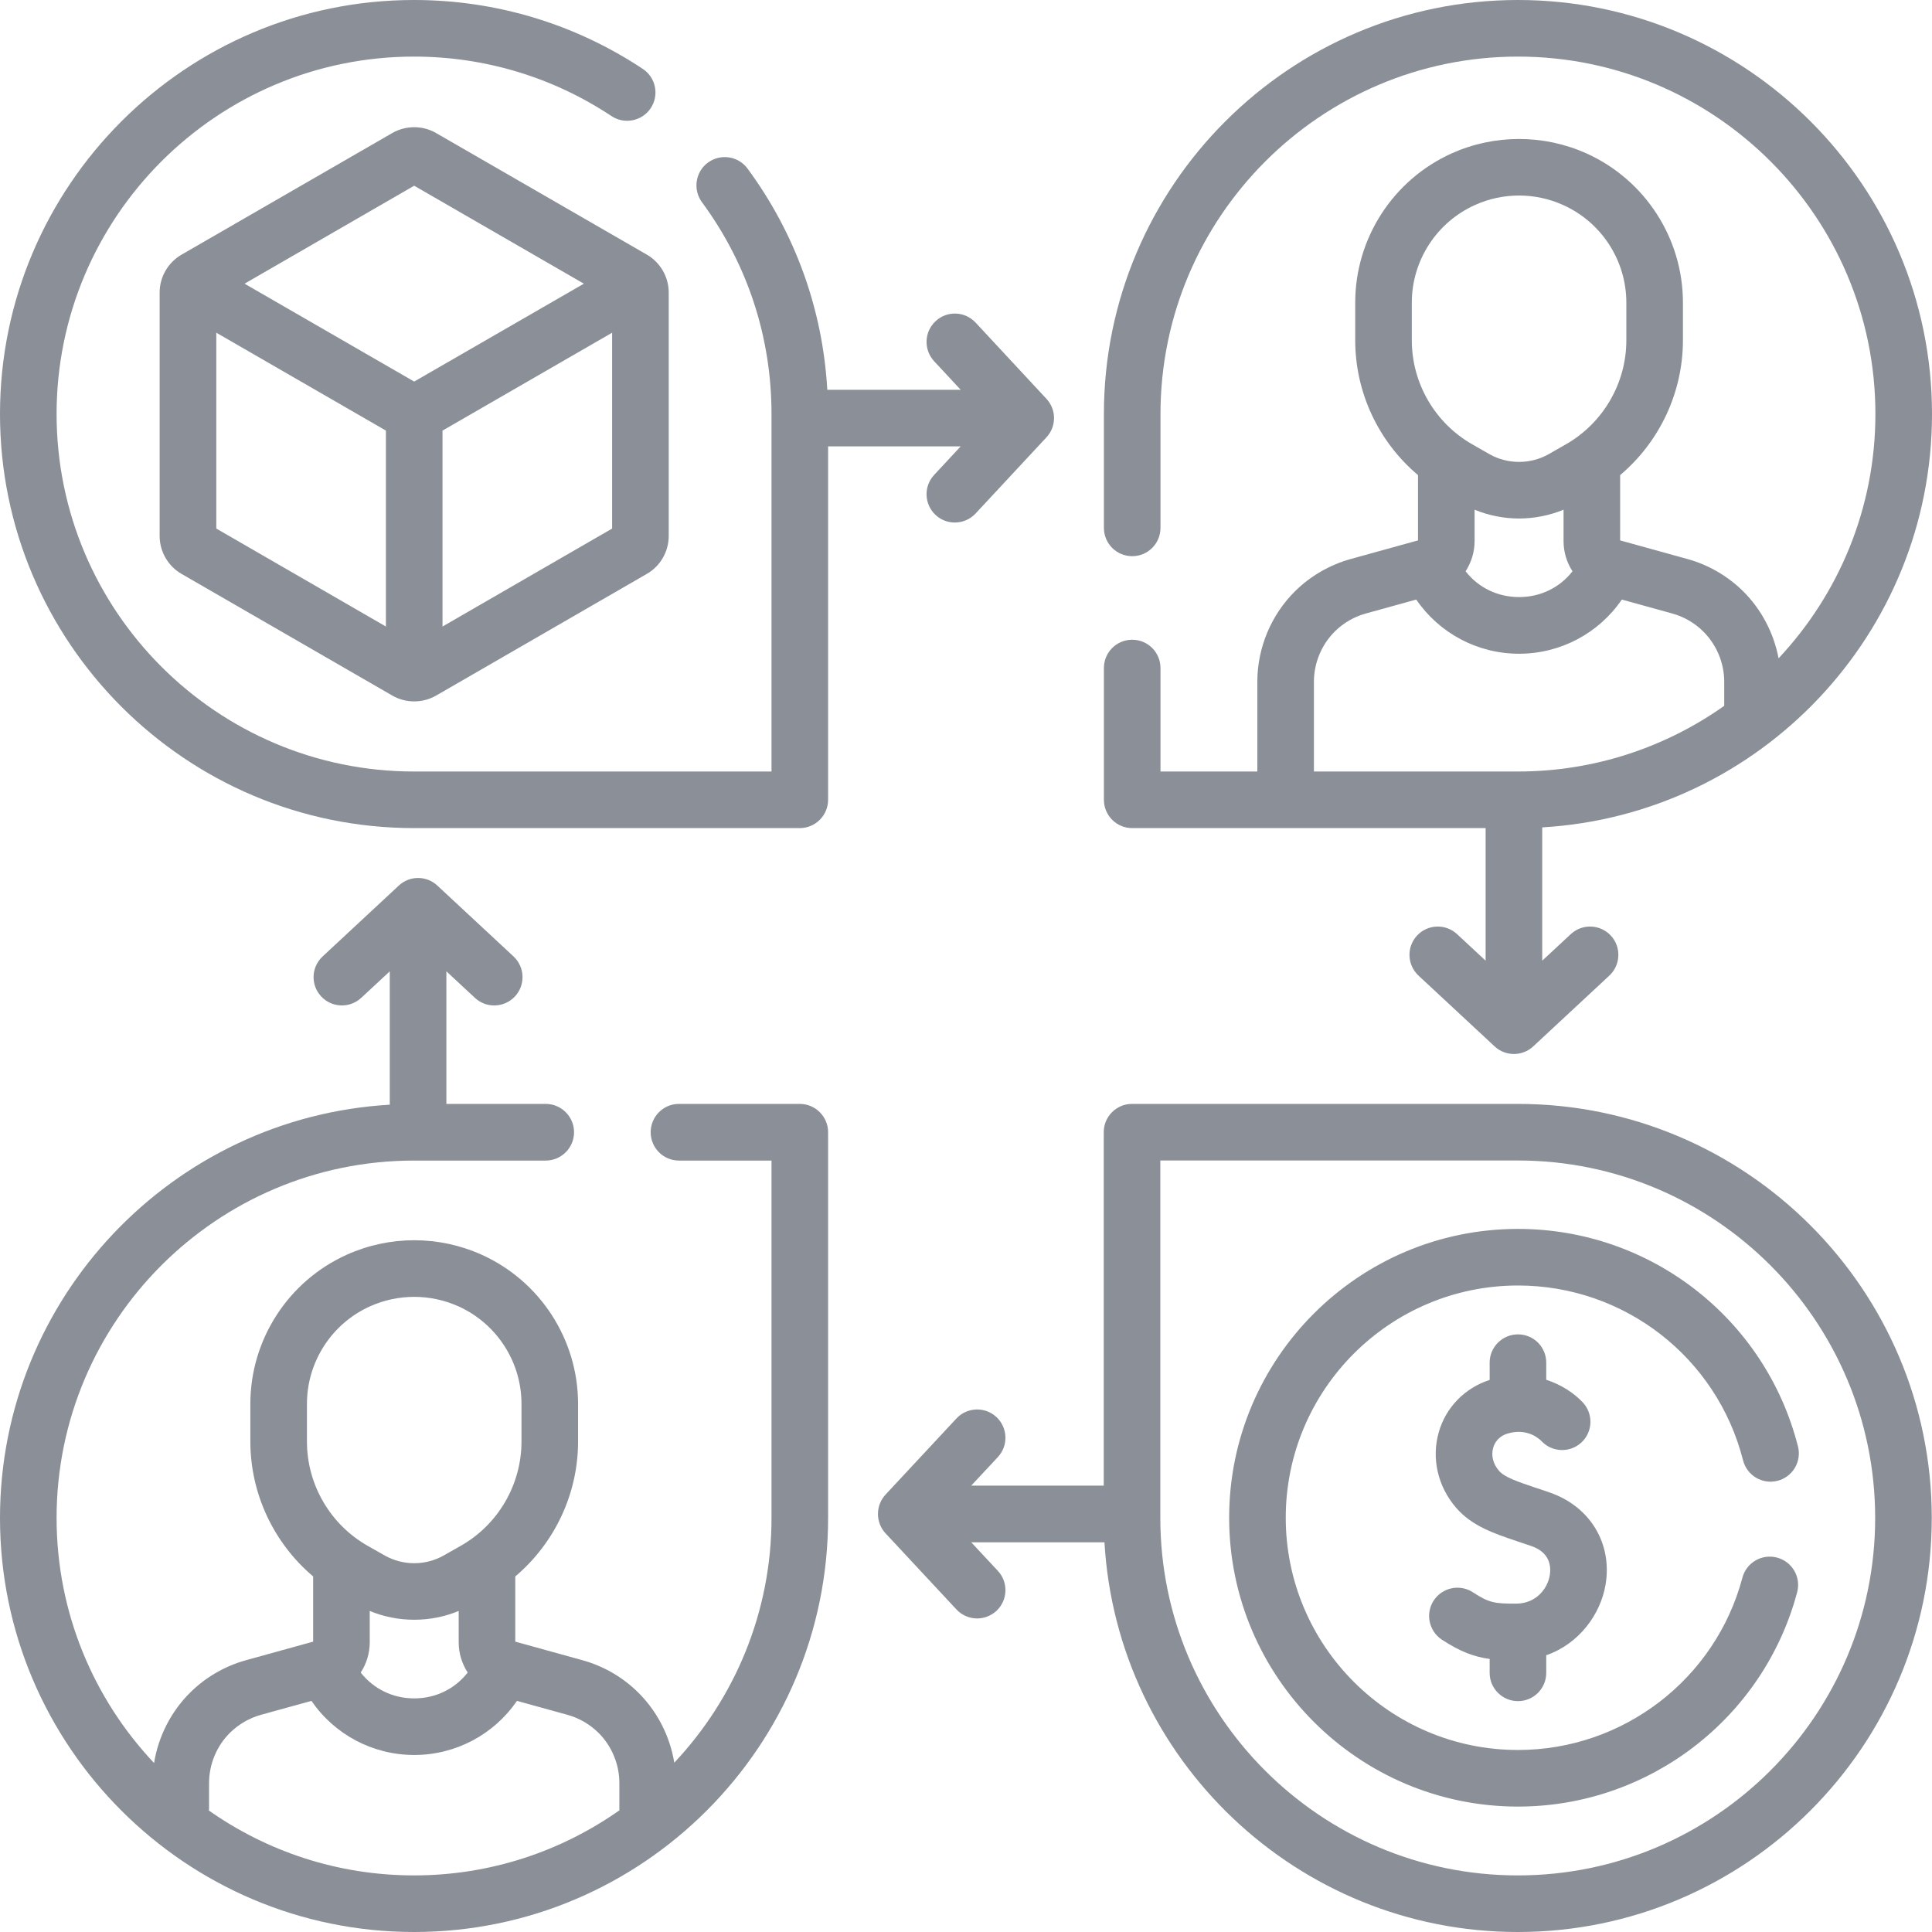
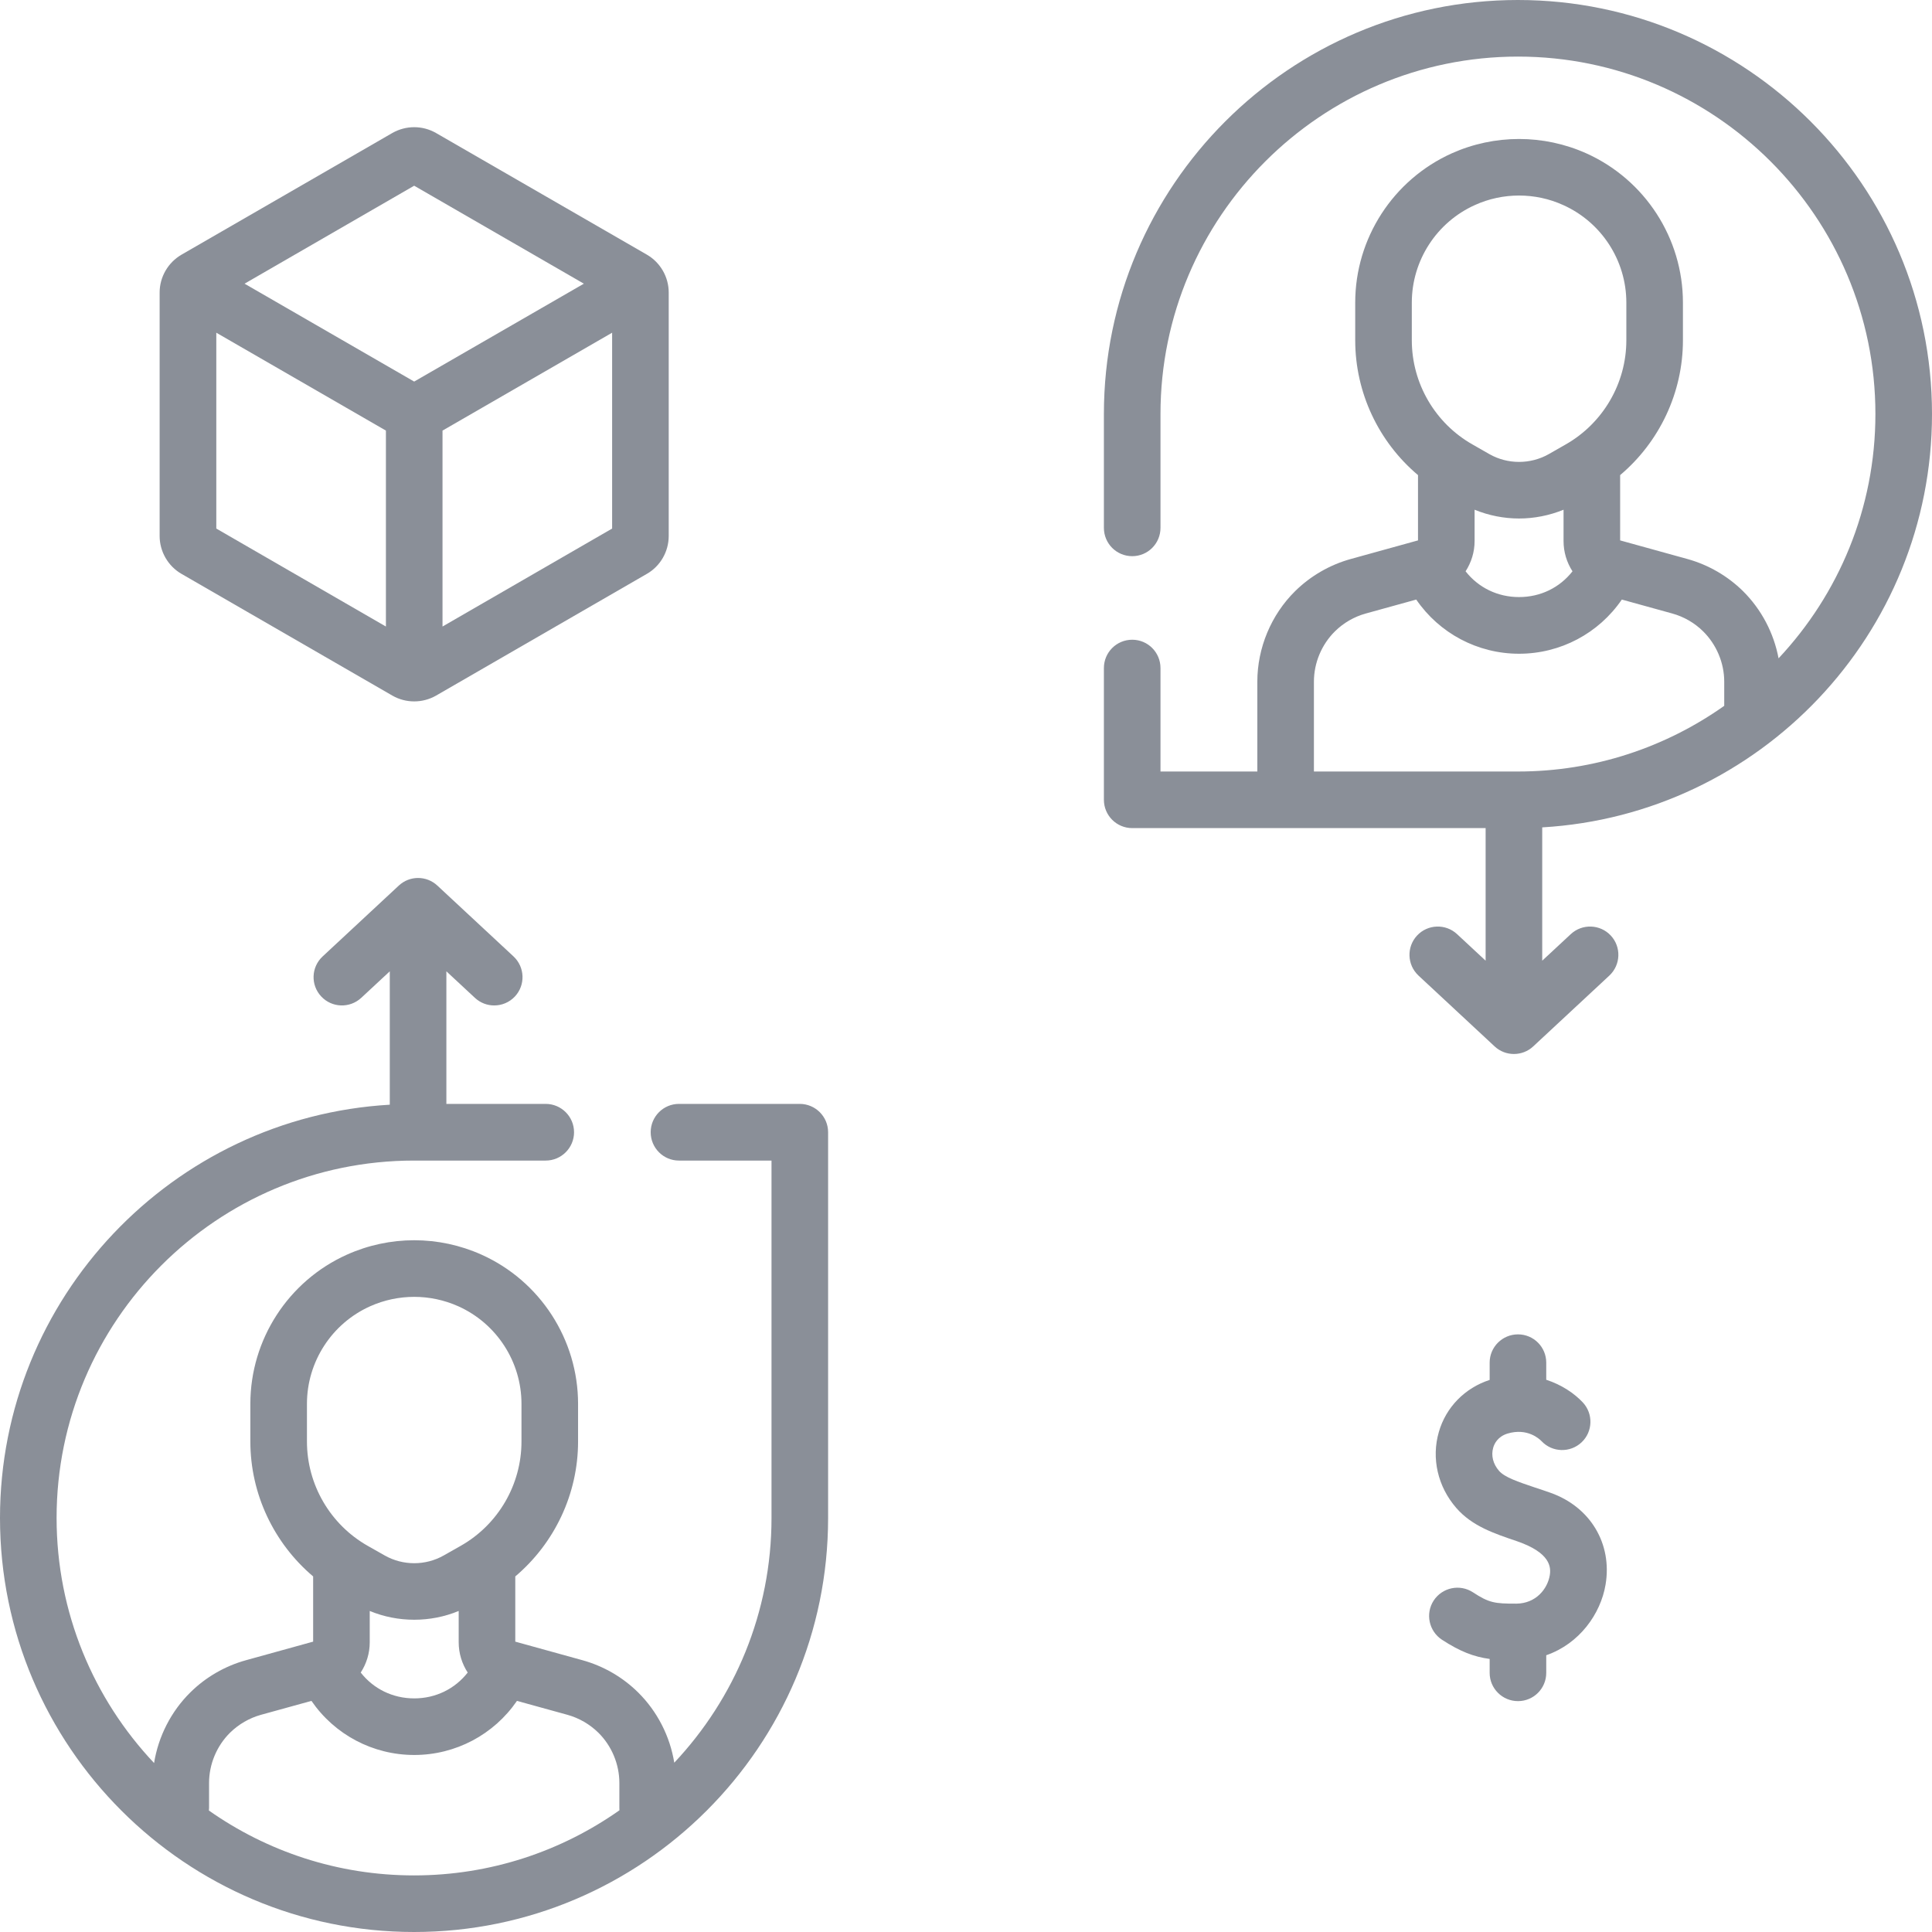
<svg xmlns="http://www.w3.org/2000/svg" width="24" height="24" viewBox="0 0 24 24" fill="none">
  <g clip-path="url(#clip0_3555_10050)">
    <path d="M5.416 1.652C5.249 1.556 5.042 1.556 4.874 1.652L2.256 3.163C2.088 3.26 1.983 3.44 1.983 3.634V6.658C1.983 6.852 2.088 7.033 2.255 7.129L4.874 8.641C4.958 8.689 5.051 8.713 5.145 8.713C5.239 8.713 5.333 8.689 5.417 8.641L8.035 7.129C8.203 7.033 8.307 6.852 8.307 6.658V3.634C8.307 3.44 8.203 3.26 8.035 3.163L5.416 1.652ZM5.145 2.307L7.253 3.524L5.145 4.74L3.038 3.524L5.145 2.307ZM2.687 4.133L4.794 5.349V7.783L2.687 6.566V4.133ZM5.497 7.783V5.349L7.604 4.133V6.566L5.497 7.783Z" fill="#8A8F98" />
-     <path d="M18.857 15.266C16.878 15.266 15.269 16.875 15.269 18.854C15.269 20.832 16.878 22.442 18.857 22.442C20.481 22.442 21.907 21.347 22.325 19.779C22.375 19.591 22.263 19.399 22.075 19.349C21.888 19.299 21.695 19.41 21.645 19.598C21.31 20.859 20.163 21.739 18.857 21.739C17.266 21.739 15.972 20.445 15.972 18.854C15.972 17.263 17.266 15.969 18.857 15.969C20.178 15.969 21.328 16.862 21.653 18.141C21.701 18.329 21.892 18.443 22.081 18.395C22.269 18.347 22.383 18.156 22.335 17.968C21.93 16.377 20.5 15.266 18.857 15.266Z" fill="#8A8F98" />
-     <path d="M18.857 21.132C19.051 21.132 19.208 20.975 19.208 20.781V20.562C19.62 20.419 19.884 20.049 19.945 19.684C20.03 19.177 19.756 18.719 19.261 18.544C19.195 18.52 19.13 18.499 19.069 18.479C18.858 18.408 18.692 18.352 18.622 18.272C18.547 18.186 18.521 18.081 18.549 17.984C18.563 17.934 18.606 17.845 18.728 17.808C18.973 17.735 19.122 17.874 19.15 17.903C19.283 18.044 19.506 18.05 19.647 17.917C19.788 17.784 19.794 17.561 19.661 17.42C19.556 17.309 19.4 17.202 19.208 17.14V16.927C19.208 16.733 19.051 16.576 18.857 16.576C18.663 16.576 18.505 16.733 18.505 16.927V17.142C18.198 17.241 17.962 17.481 17.874 17.788C17.779 18.114 17.86 18.468 18.091 18.733C18.287 18.958 18.559 19.049 18.846 19.146C18.904 19.165 18.964 19.185 19.027 19.207C19.262 19.29 19.268 19.469 19.252 19.568C19.224 19.737 19.081 19.919 18.837 19.921C18.567 19.922 18.497 19.911 18.297 19.78C18.134 19.674 17.917 19.72 17.81 19.882C17.704 20.044 17.75 20.262 17.912 20.369C18.138 20.516 18.307 20.581 18.505 20.608V20.781C18.505 20.975 18.663 21.132 18.857 21.132Z" fill="#8A8F98" />
-     <path d="M18.855 13.713H14.062C13.868 13.713 13.711 13.871 13.711 14.065V18.455H12.065L12.396 18.1C12.528 17.958 12.52 17.736 12.378 17.603C12.236 17.471 12.013 17.479 11.881 17.621L11 18.567C10.875 18.703 10.875 18.912 11 19.047L11.881 19.993C11.95 20.067 12.044 20.105 12.138 20.105C12.224 20.105 12.31 20.073 12.378 20.011C12.52 19.878 12.528 19.656 12.396 19.514L12.065 19.159H13.72C13.876 21.855 16.119 24 18.854 24H18.855C21.69 24 23.997 21.693 23.997 18.856C23.997 16.02 21.69 13.713 18.855 13.713ZM18.855 23.297H18.854C16.405 23.297 14.414 21.305 14.414 18.857V14.416H18.855C21.303 14.416 23.294 16.408 23.294 18.857C23.294 21.305 21.303 23.297 18.855 23.297Z" fill="#8A8F98" />
+     <path d="M18.857 21.132C19.051 21.132 19.208 20.975 19.208 20.781V20.562C19.62 20.419 19.884 20.049 19.945 19.684C20.03 19.177 19.756 18.719 19.261 18.544C19.195 18.52 19.13 18.499 19.069 18.479C18.858 18.408 18.692 18.352 18.622 18.272C18.547 18.186 18.521 18.081 18.549 17.984C18.563 17.934 18.606 17.845 18.728 17.808C18.973 17.735 19.122 17.874 19.15 17.903C19.283 18.044 19.506 18.05 19.647 17.917C19.788 17.784 19.794 17.561 19.661 17.42C19.556 17.309 19.4 17.202 19.208 17.14V16.927C19.208 16.733 19.051 16.576 18.857 16.576C18.663 16.576 18.505 16.733 18.505 16.927V17.142C18.198 17.241 17.962 17.481 17.874 17.788C17.779 18.114 17.86 18.468 18.091 18.733C18.287 18.958 18.559 19.049 18.846 19.146C19.262 19.29 19.268 19.469 19.252 19.568C19.224 19.737 19.081 19.919 18.837 19.921C18.567 19.922 18.497 19.911 18.297 19.78C18.134 19.674 17.917 19.72 17.81 19.882C17.704 20.044 17.75 20.262 17.912 20.369C18.138 20.516 18.307 20.581 18.505 20.608V20.781C18.505 20.975 18.663 21.132 18.857 21.132Z" fill="#8A8F98" />
    <path d="M9.935 13.713H8.434C8.24 13.713 8.083 13.871 8.083 14.065C8.083 14.259 8.24 14.417 8.434 14.417H9.584V18.857C9.584 20.032 9.124 21.102 8.376 21.897C8.323 21.569 8.165 21.259 7.927 21.024C7.735 20.834 7.496 20.696 7.236 20.624L6.401 20.393V19.583C6.889 19.17 7.181 18.558 7.181 17.907V17.439C7.181 16.641 6.71 15.913 5.982 15.586C5.45 15.347 4.841 15.347 4.309 15.586C3.581 15.913 3.11 16.641 3.11 17.439V17.907C3.11 18.558 3.402 19.17 3.89 19.583V20.393L3.055 20.624C2.795 20.696 2.556 20.834 2.364 21.024C2.125 21.26 1.967 21.571 1.914 21.901C1.164 21.106 0.703 20.034 0.703 18.856C0.703 16.408 2.695 14.417 5.143 14.417H6.779C6.973 14.417 7.131 14.259 7.131 14.065C7.131 13.871 6.973 13.713 6.779 13.713H5.545V12.066L5.9 12.396C5.968 12.459 6.053 12.49 6.139 12.49C6.233 12.49 6.327 12.453 6.397 12.378C6.529 12.236 6.521 12.014 6.379 11.881L5.433 11.001C5.298 10.875 5.089 10.875 4.954 11.001L4.008 11.881C3.865 12.014 3.857 12.236 3.99 12.378C4.122 12.52 4.344 12.528 4.487 12.396L4.842 12.066V13.723C2.146 13.879 0 16.122 0 18.857C0 21.693 2.307 24 5.144 24C7.98 24 10.287 21.693 10.287 18.857V14.065C10.287 13.871 10.129 13.713 9.935 13.713ZM4.593 20.402V20.012C4.769 20.085 4.957 20.121 5.146 20.121C5.334 20.121 5.522 20.085 5.698 20.012V20.402C5.698 20.538 5.739 20.668 5.81 20.777C5.651 20.98 5.412 21.098 5.146 21.098C4.879 21.098 4.64 20.98 4.481 20.777C4.552 20.668 4.593 20.538 4.593 20.402ZM3.813 17.439C3.813 16.917 4.121 16.441 4.598 16.227C4.772 16.149 4.959 16.11 5.146 16.11C5.332 16.11 5.519 16.149 5.693 16.227C6.17 16.441 6.478 16.917 6.478 17.439V17.907C6.478 18.442 6.189 18.939 5.723 19.203L5.513 19.322C5.286 19.451 5.005 19.451 4.778 19.322L4.568 19.203C4.102 18.939 3.813 18.442 3.813 17.907V17.439ZM5.143 23.297C4.196 23.297 3.317 22.999 2.595 22.491C2.596 22.48 2.597 22.468 2.597 22.457V22.149C2.597 21.916 2.692 21.688 2.858 21.524C2.965 21.419 3.098 21.342 3.242 21.302L3.869 21.129C4.156 21.547 4.63 21.801 5.146 21.801C5.661 21.801 6.135 21.547 6.422 21.129L7.049 21.302C7.193 21.342 7.326 21.419 7.433 21.524C7.599 21.688 7.694 21.916 7.694 22.149V22.457C7.694 22.468 7.694 22.478 7.695 22.488C6.973 22.997 6.092 23.297 5.143 23.297Z" fill="#8A8F98" />
    <path d="M14.065 10.287H18.455V11.934L18.1 11.604C17.958 11.472 17.735 11.48 17.603 11.622C17.471 11.764 17.479 11.986 17.621 12.119L18.567 12.999C18.634 13.062 18.721 13.093 18.806 13.093C18.892 13.093 18.979 13.062 19.046 12.999L19.992 12.119C20.134 11.986 20.142 11.764 20.01 11.622C19.878 11.48 19.655 11.472 19.513 11.604L19.158 11.934V10.278C21.854 10.121 24 7.878 24 5.143C24 2.307 21.692 0 18.856 0C16.02 0 13.713 2.307 13.713 5.143V6.557C13.713 6.752 13.87 6.909 14.065 6.909C14.259 6.909 14.416 6.752 14.416 6.557V5.143C14.416 2.695 16.408 0.703 18.857 0.703C21.305 0.703 23.297 2.695 23.297 5.143C23.297 6.316 22.839 7.384 22.094 8.178C22.035 7.864 21.881 7.57 21.652 7.343C21.46 7.154 21.221 7.016 20.961 6.944L20.126 6.713V5.902C20.614 5.49 20.906 4.878 20.906 4.227V3.759C20.906 2.96 20.435 2.233 19.706 1.905C19.175 1.667 18.566 1.667 18.034 1.905C17.306 2.233 16.835 2.96 16.835 3.759V4.227C16.835 4.878 17.126 5.49 17.615 5.902V6.713L16.78 6.944C16.52 7.016 16.281 7.154 16.089 7.343C15.79 7.638 15.619 8.049 15.619 8.468V9.584H14.416V8.299C14.416 8.104 14.259 7.947 14.065 7.947C13.87 7.947 13.713 8.104 13.713 8.299V9.935C13.713 10.129 13.87 10.287 14.065 10.287ZM18.318 6.721V6.332C18.494 6.404 18.682 6.441 18.87 6.441C19.058 6.441 19.246 6.404 19.423 6.332V6.721C19.423 6.858 19.463 6.987 19.534 7.097C19.375 7.3 19.137 7.417 18.87 7.417C18.604 7.417 18.365 7.3 18.206 7.097C18.277 6.987 18.318 6.858 18.318 6.721ZM17.538 3.759C17.538 3.237 17.846 2.761 18.322 2.547C18.496 2.468 18.683 2.429 18.87 2.429C19.057 2.429 19.244 2.468 19.418 2.547C19.895 2.761 20.203 3.237 20.203 3.759V4.227C20.203 4.762 19.913 5.258 19.448 5.522L19.238 5.642C19.011 5.77 18.729 5.77 18.503 5.642L18.293 5.522C17.827 5.258 17.538 4.762 17.538 4.227V3.759ZM16.322 8.468C16.322 8.235 16.417 8.007 16.583 7.843C16.689 7.738 16.822 7.661 16.967 7.621L17.593 7.448C17.88 7.867 18.355 8.121 18.87 8.121C19.386 8.121 19.86 7.867 20.147 7.448L20.773 7.621C20.918 7.661 21.051 7.738 21.157 7.843C21.323 8.007 21.419 8.235 21.419 8.468V8.768C20.694 9.281 19.81 9.584 18.856 9.584H16.322V8.468H16.322Z" fill="#8A8F98" />
-     <path d="M11.934 5.545L11.604 5.9C11.472 6.042 11.48 6.264 11.622 6.397C11.69 6.46 11.775 6.491 11.861 6.491C11.956 6.491 12.05 6.453 12.119 6.379L12.999 5.433C13.125 5.298 13.125 5.089 12.999 4.954L12.119 4.007C11.986 3.865 11.764 3.857 11.622 3.99C11.48 4.122 11.472 4.344 11.604 4.487L11.934 4.842H10.277C10.22 3.846 9.881 2.901 9.286 2.094C9.171 1.938 8.951 1.905 8.794 2.02C8.638 2.135 8.605 2.355 8.72 2.512C9.285 3.278 9.584 4.188 9.584 5.143V9.584H5.143C2.695 9.584 0.703 7.592 0.703 5.143C0.703 2.695 2.695 0.703 5.143 0.703C6.021 0.703 6.869 0.959 7.596 1.442C7.758 1.549 7.976 1.505 8.084 1.343C8.191 1.181 8.147 0.963 7.985 0.856C7.142 0.296 6.159 0 5.143 0C2.307 0 0 2.307 0 5.143C0 7.979 2.307 10.287 5.143 10.287H9.935C10.129 10.287 10.287 10.129 10.287 9.935V5.545H11.934Z" fill="#8A8F98" />
  </g>
  <defs>
    <clipPath id="clip0_3555_10050">
      <rect width="24" height="24" fill="white" />
    </clipPath>
  </defs>
</svg>